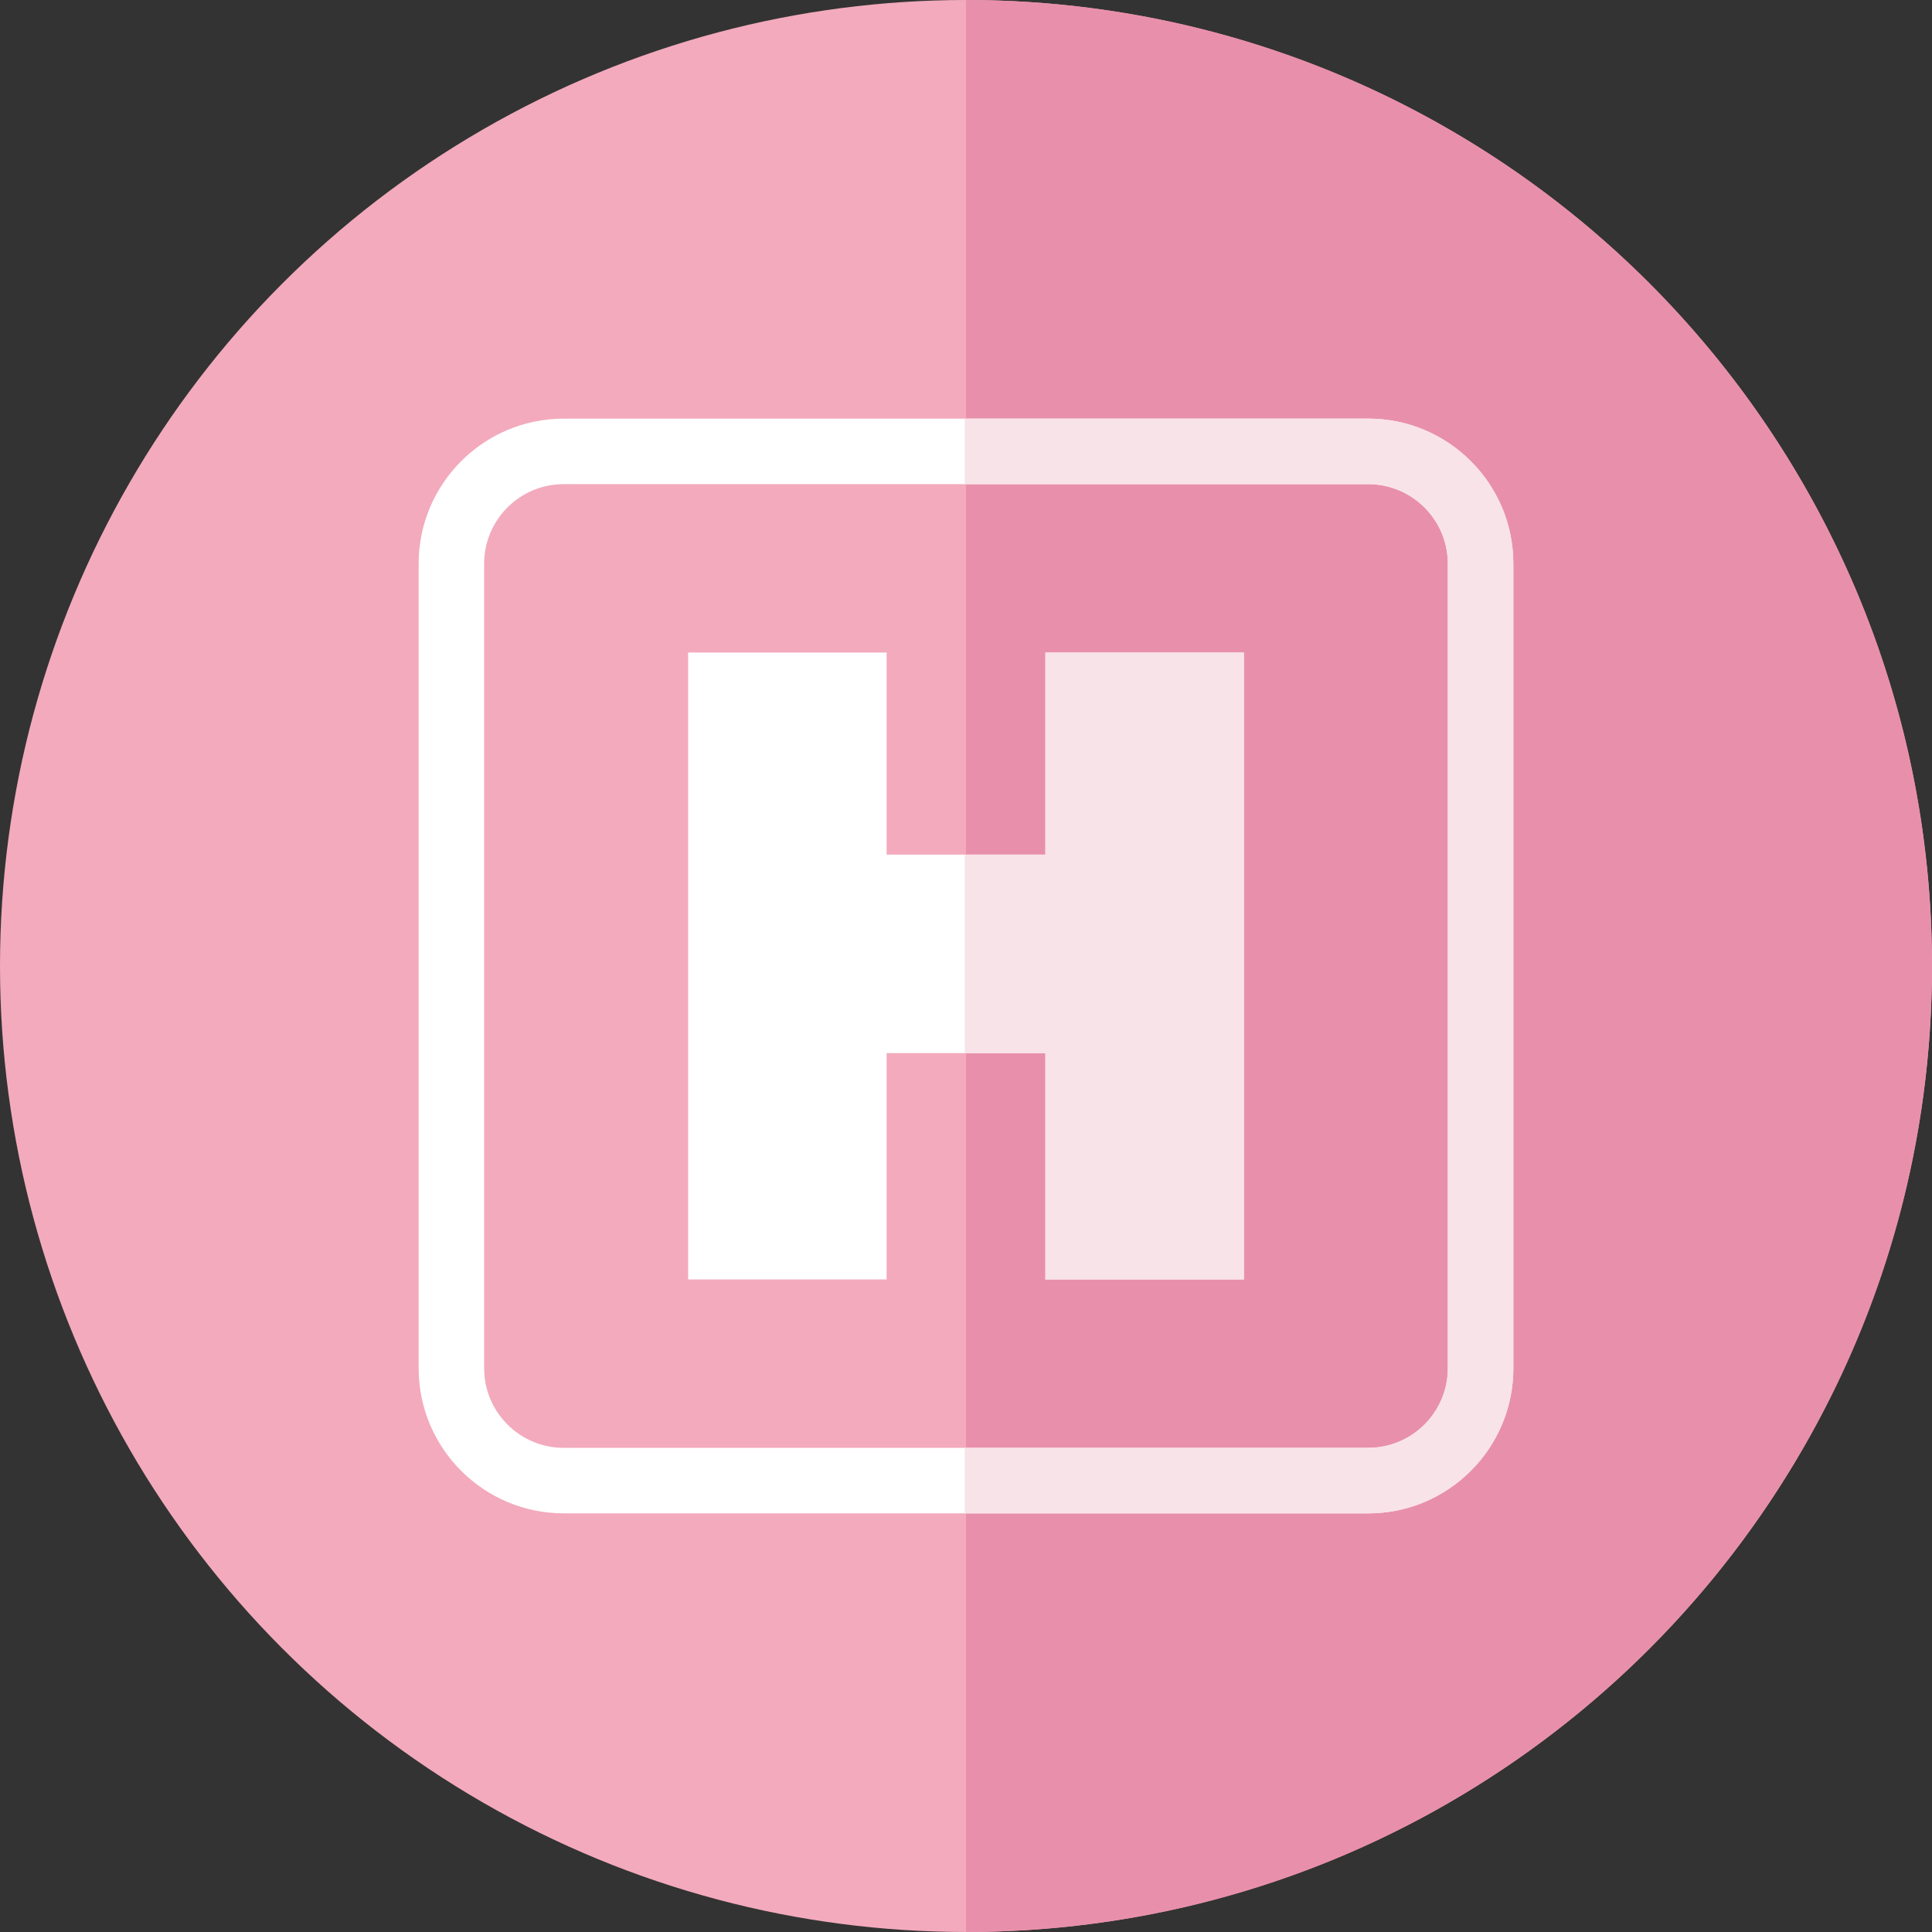
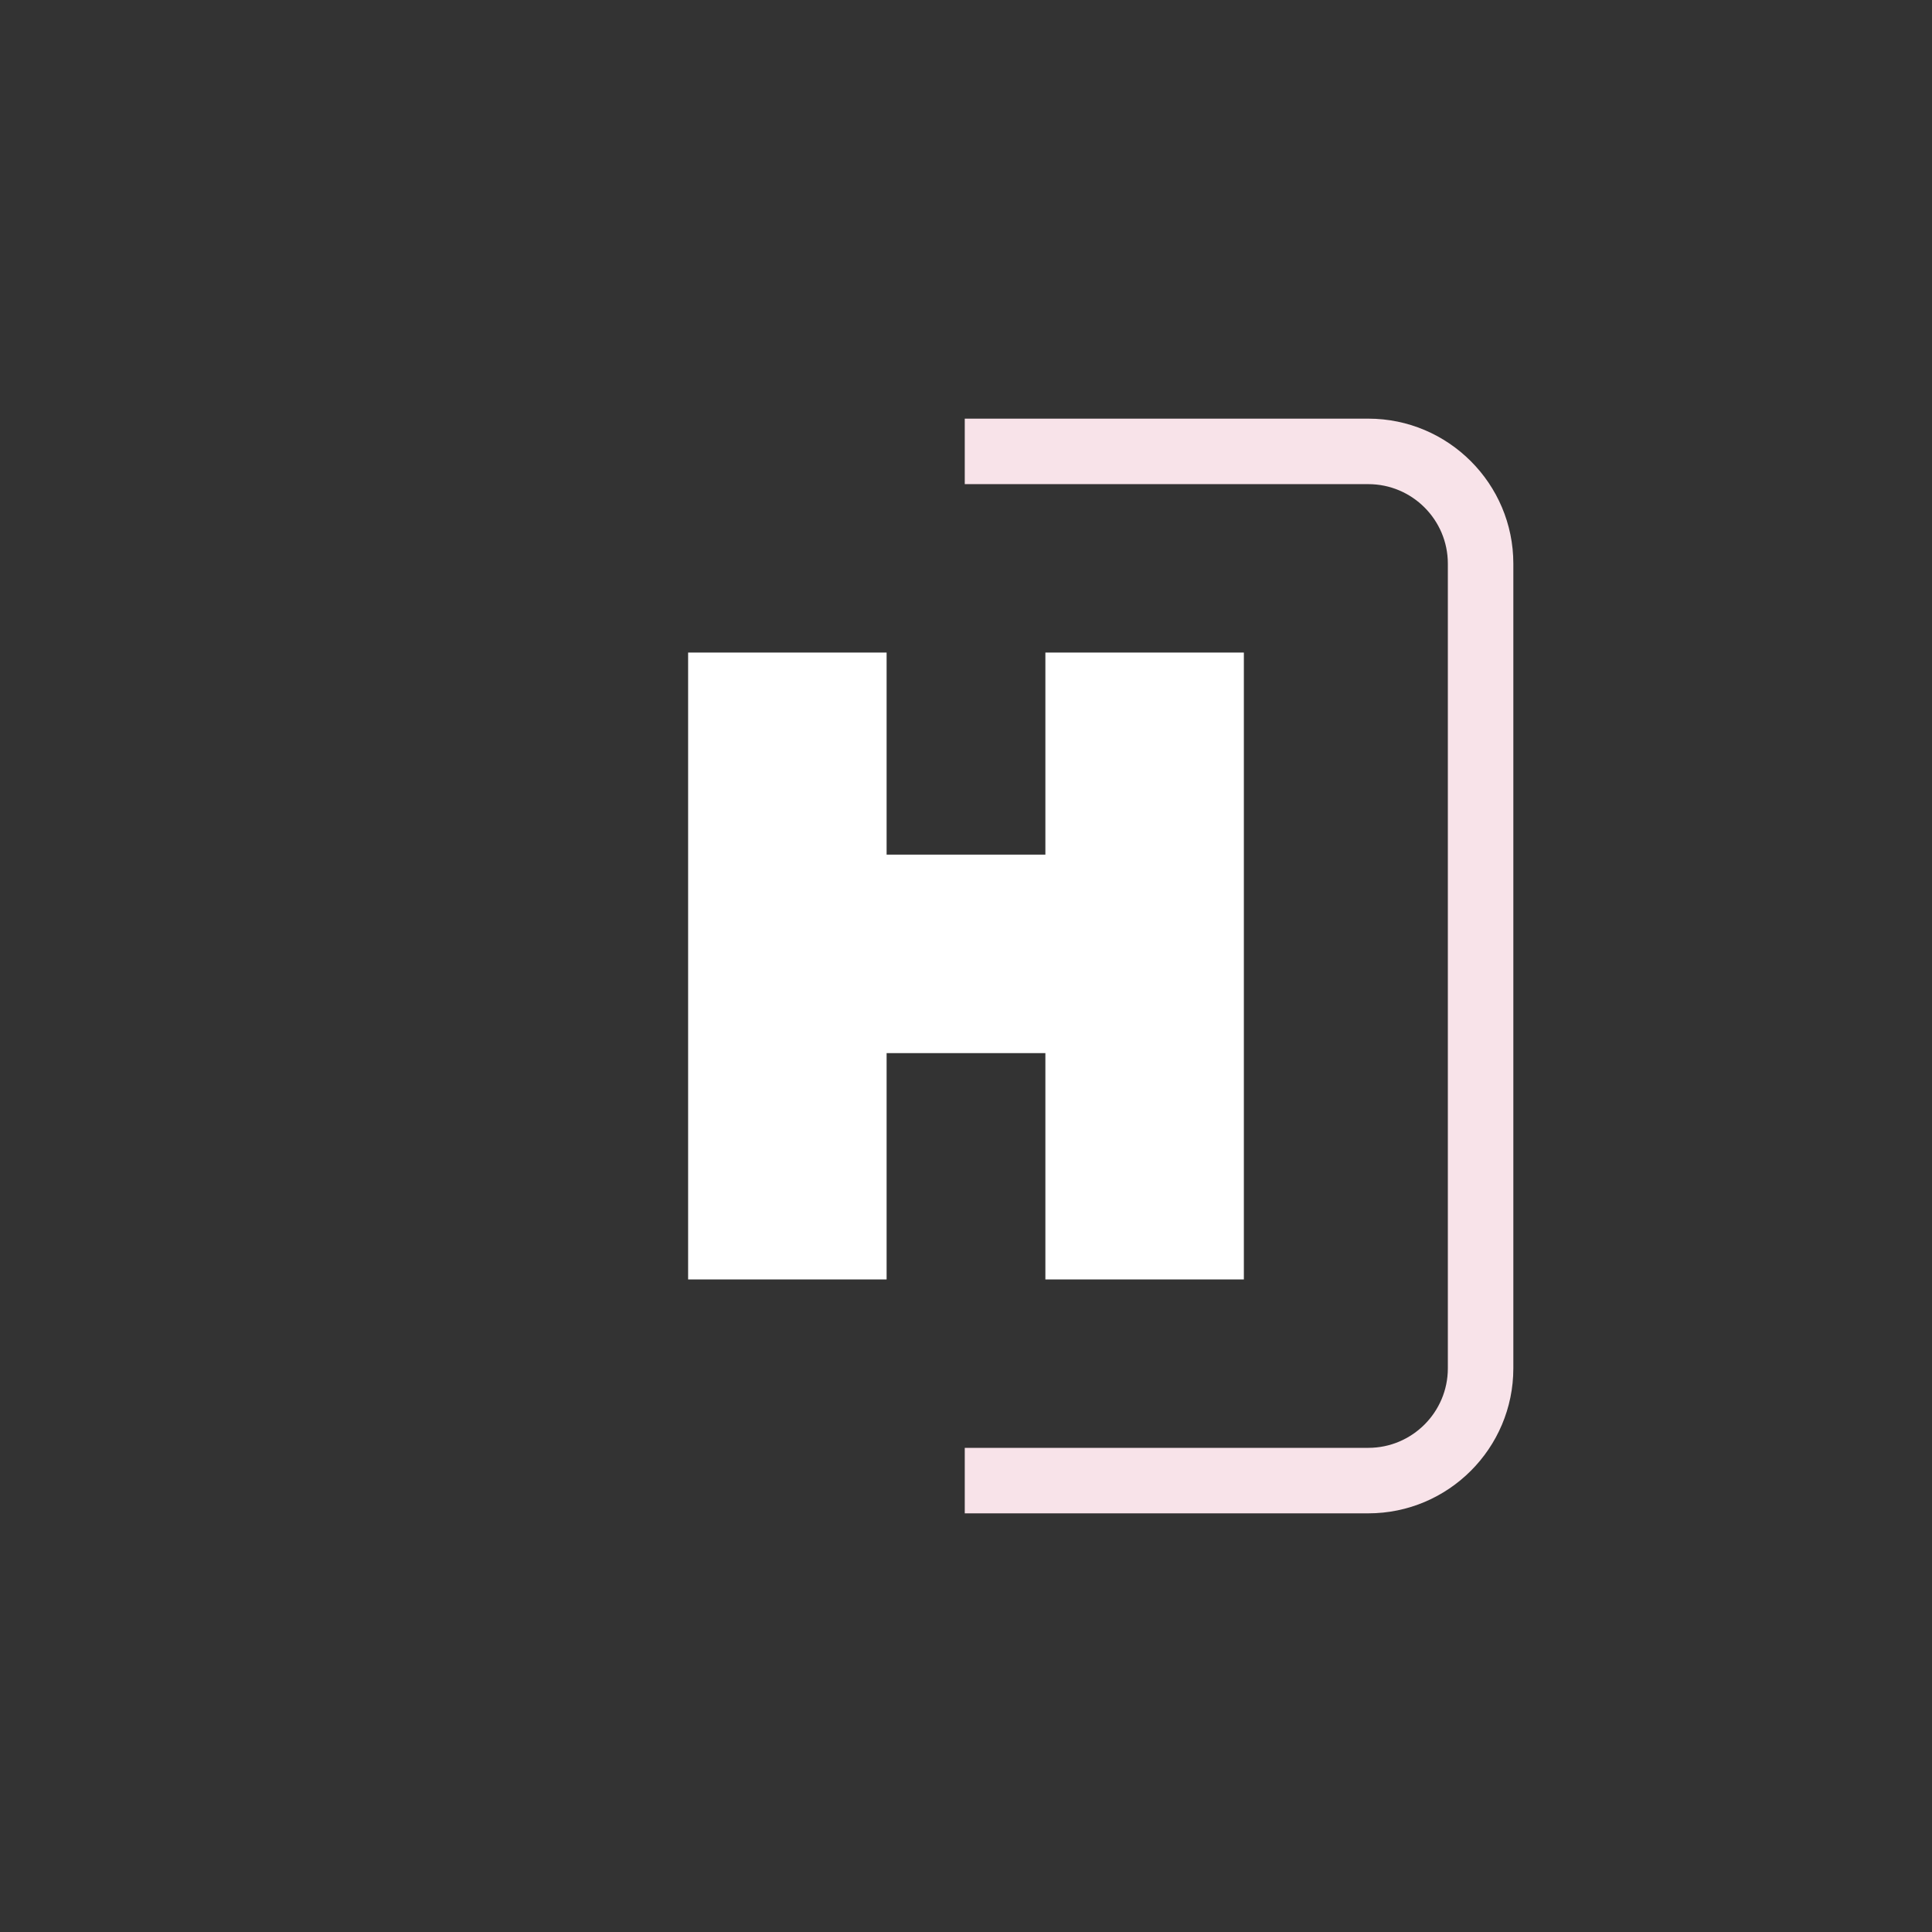
<svg xmlns="http://www.w3.org/2000/svg" height="800px" width="800px" version="1.1" id="Layer_1" viewBox="0 0 206.491 206.491" xml:space="preserve">
  <rect x="0" y="0" width="206.491" height="206.491" fill="#333333" stroke="none" />
  <g>
    <g>
-       <circle style="fill:#F3AABD;" cx="103.245" cy="103.245" r="103.245" />
-       <path style="fill:#E890AB;" d="M103.245,0.001L103.245,0.001v206.49l0,0c57.021,0,103.246-46.224,103.246-103.245    S160.266,0.001,103.245,0.001z" />
-     </g>
+       </g>
    <g>
      <g>
-         <path style="fill:#FFFFFF;" d="M146.245,44.745H60.245c-8.547,0-15.5,6.953-15.5,15.5v86c0,8.547,6.953,15.5,15.5,15.5h85.999     c8.547,0,15.5-6.953,15.5-15.5v-86C161.745,51.699,154.79,44.745,146.245,44.745z M154.745,146.245c0,4.686-3.813,8.5-8.5,8.5     H60.245c-4.687,0-8.5-3.814-8.5-8.5v-86c0-4.687,3.813-8.5,8.5-8.5h85.999c4.688,0,8.5,3.813,8.5,8.5V146.245z" />
        <polygon style="fill:#FFFFFF;" points="111.73,91.342 94.76,91.342 94.76,69.745 73.546,69.745 73.546,136.745 94.76,136.745      94.76,112.556 111.73,112.556 111.73,136.745 132.943,136.745 132.943,69.745 111.73,69.745    " />
      </g>
      <g>
        <path style="fill:#F8E3E9;" d="M146.245,44.745h-43.132v7h43.132c4.688,0,8.5,3.813,8.5,8.5v86c0,4.686-3.813,8.5-8.5,8.5     h-43.132v7h43.132c8.547,0,15.5-6.953,15.5-15.5v-86C161.745,51.699,154.79,44.745,146.245,44.745z" />
-         <polygon style="fill:#F8E3E9;" points="111.73,69.745 111.73,91.342 103.111,91.342 103.111,112.556 111.73,112.556      111.73,136.745 132.943,136.745 132.943,69.745    " />
      </g>
    </g>
  </g>
</svg>